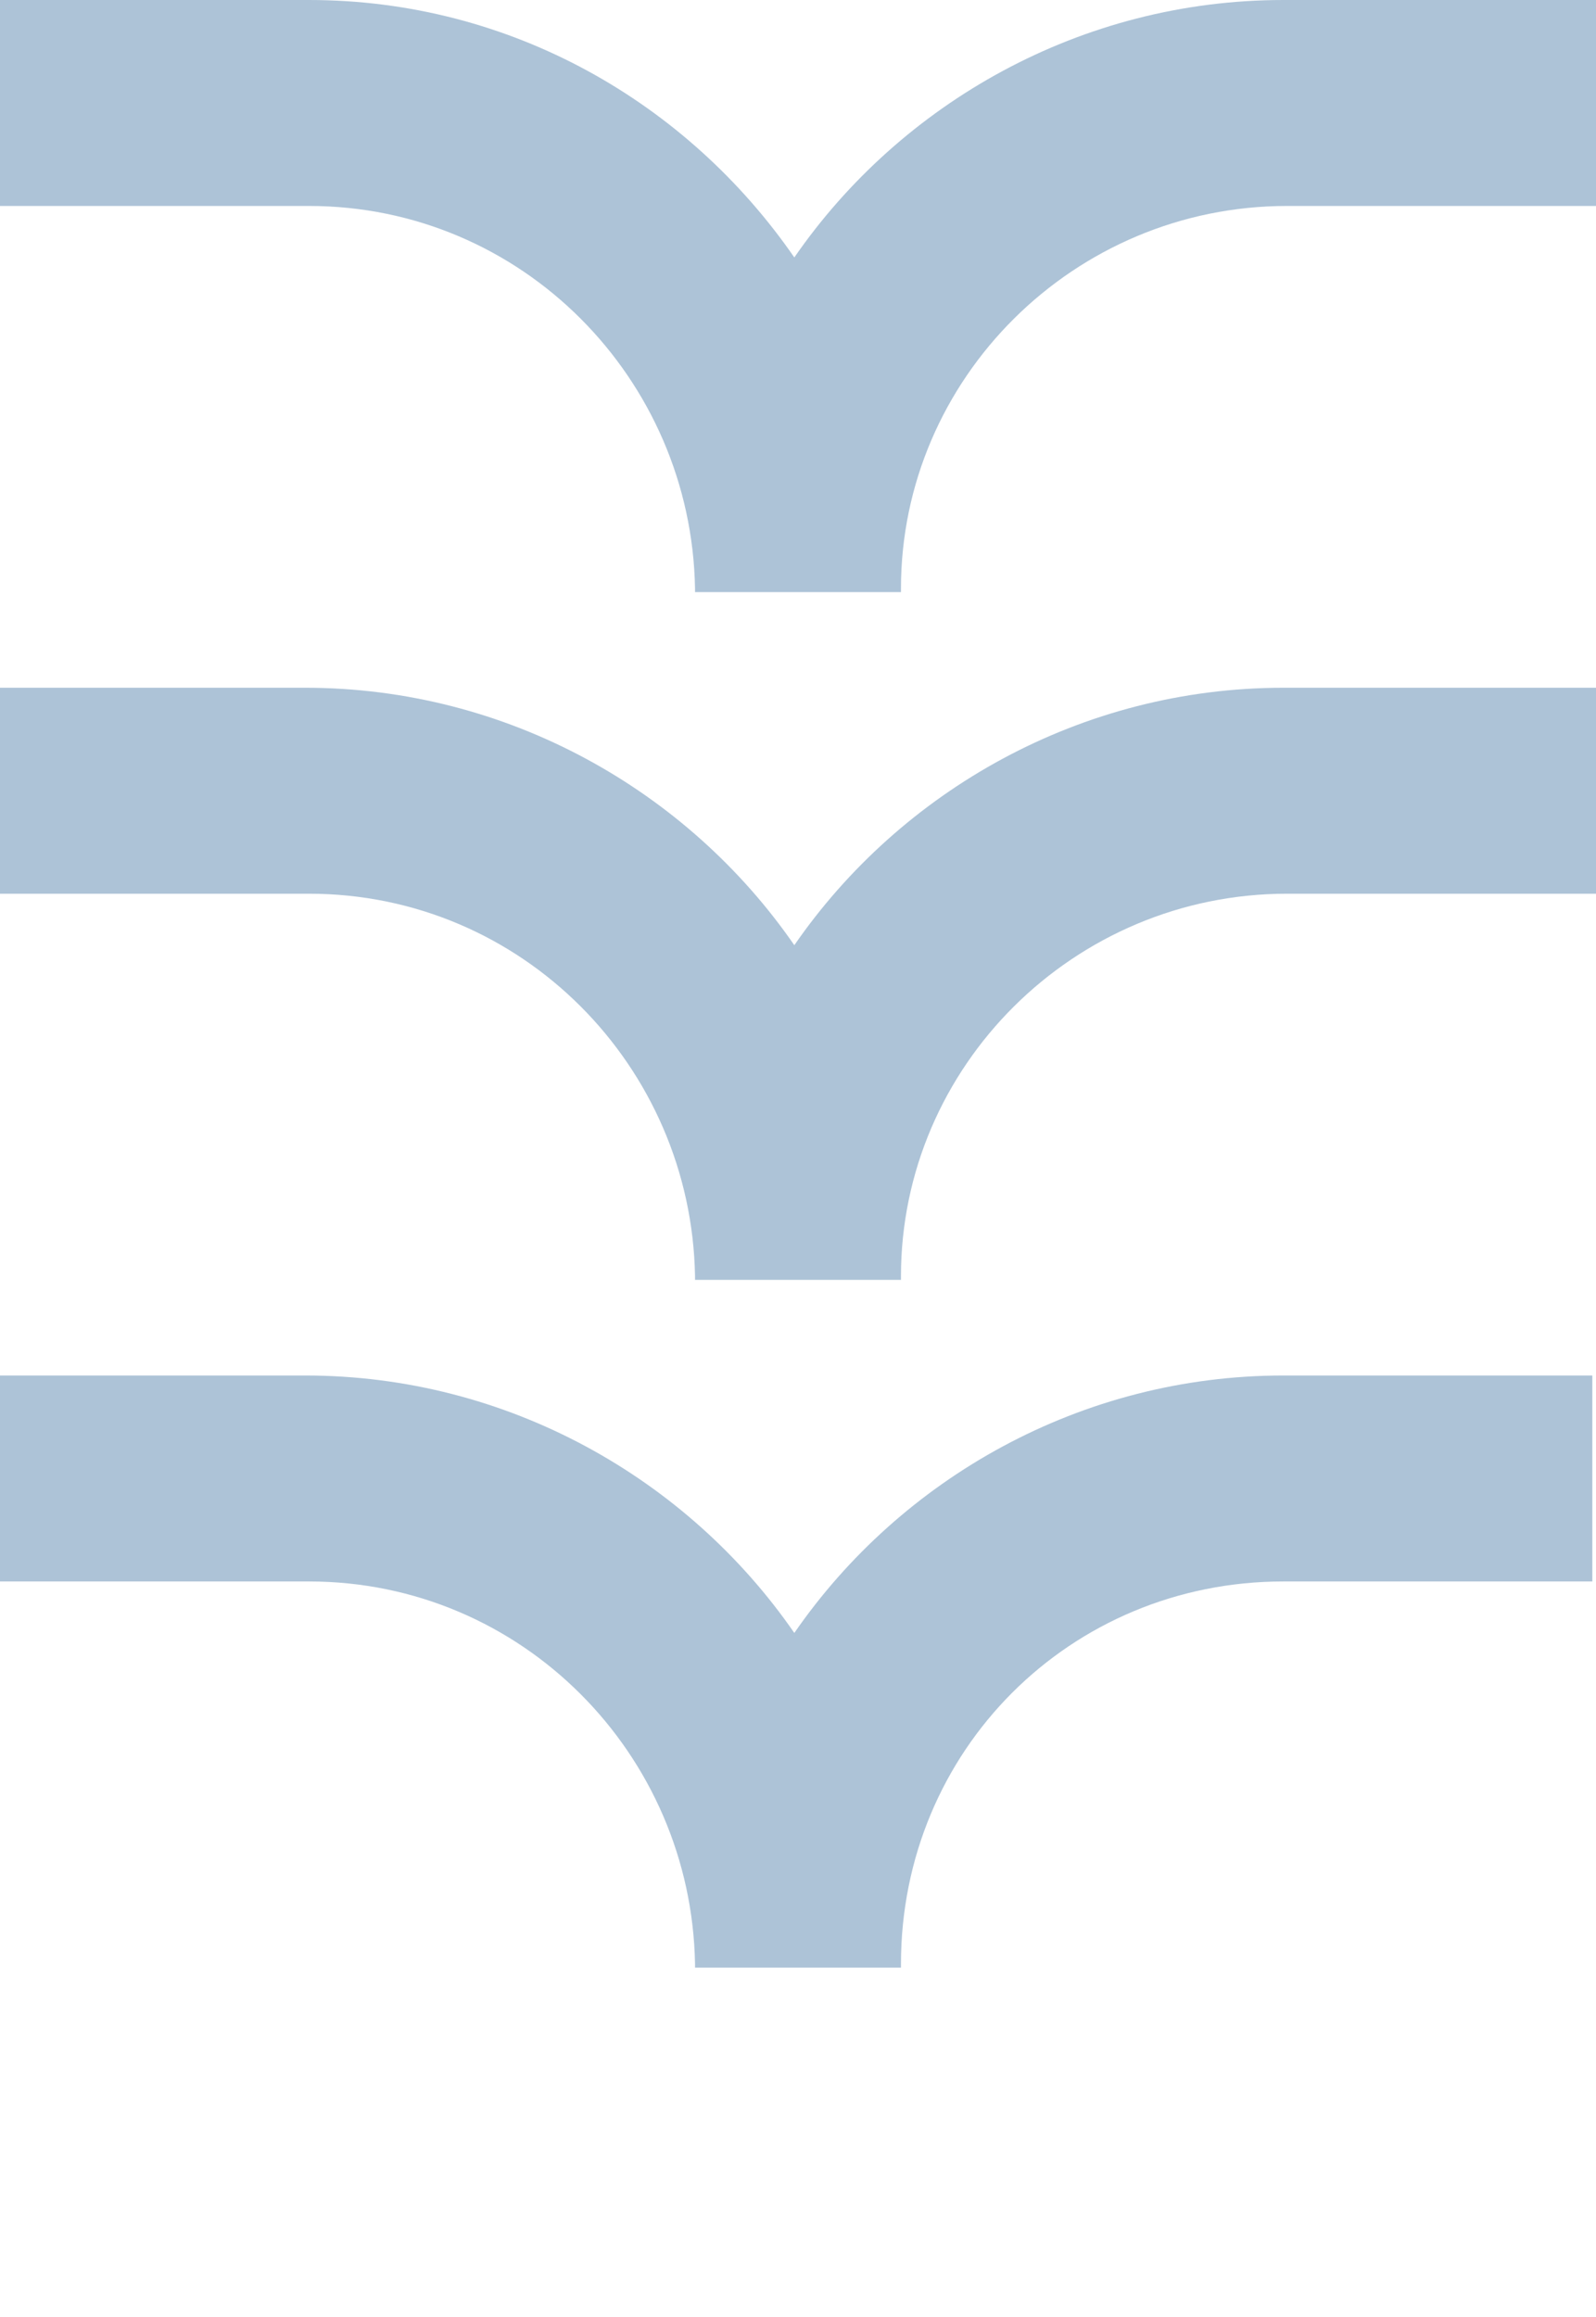
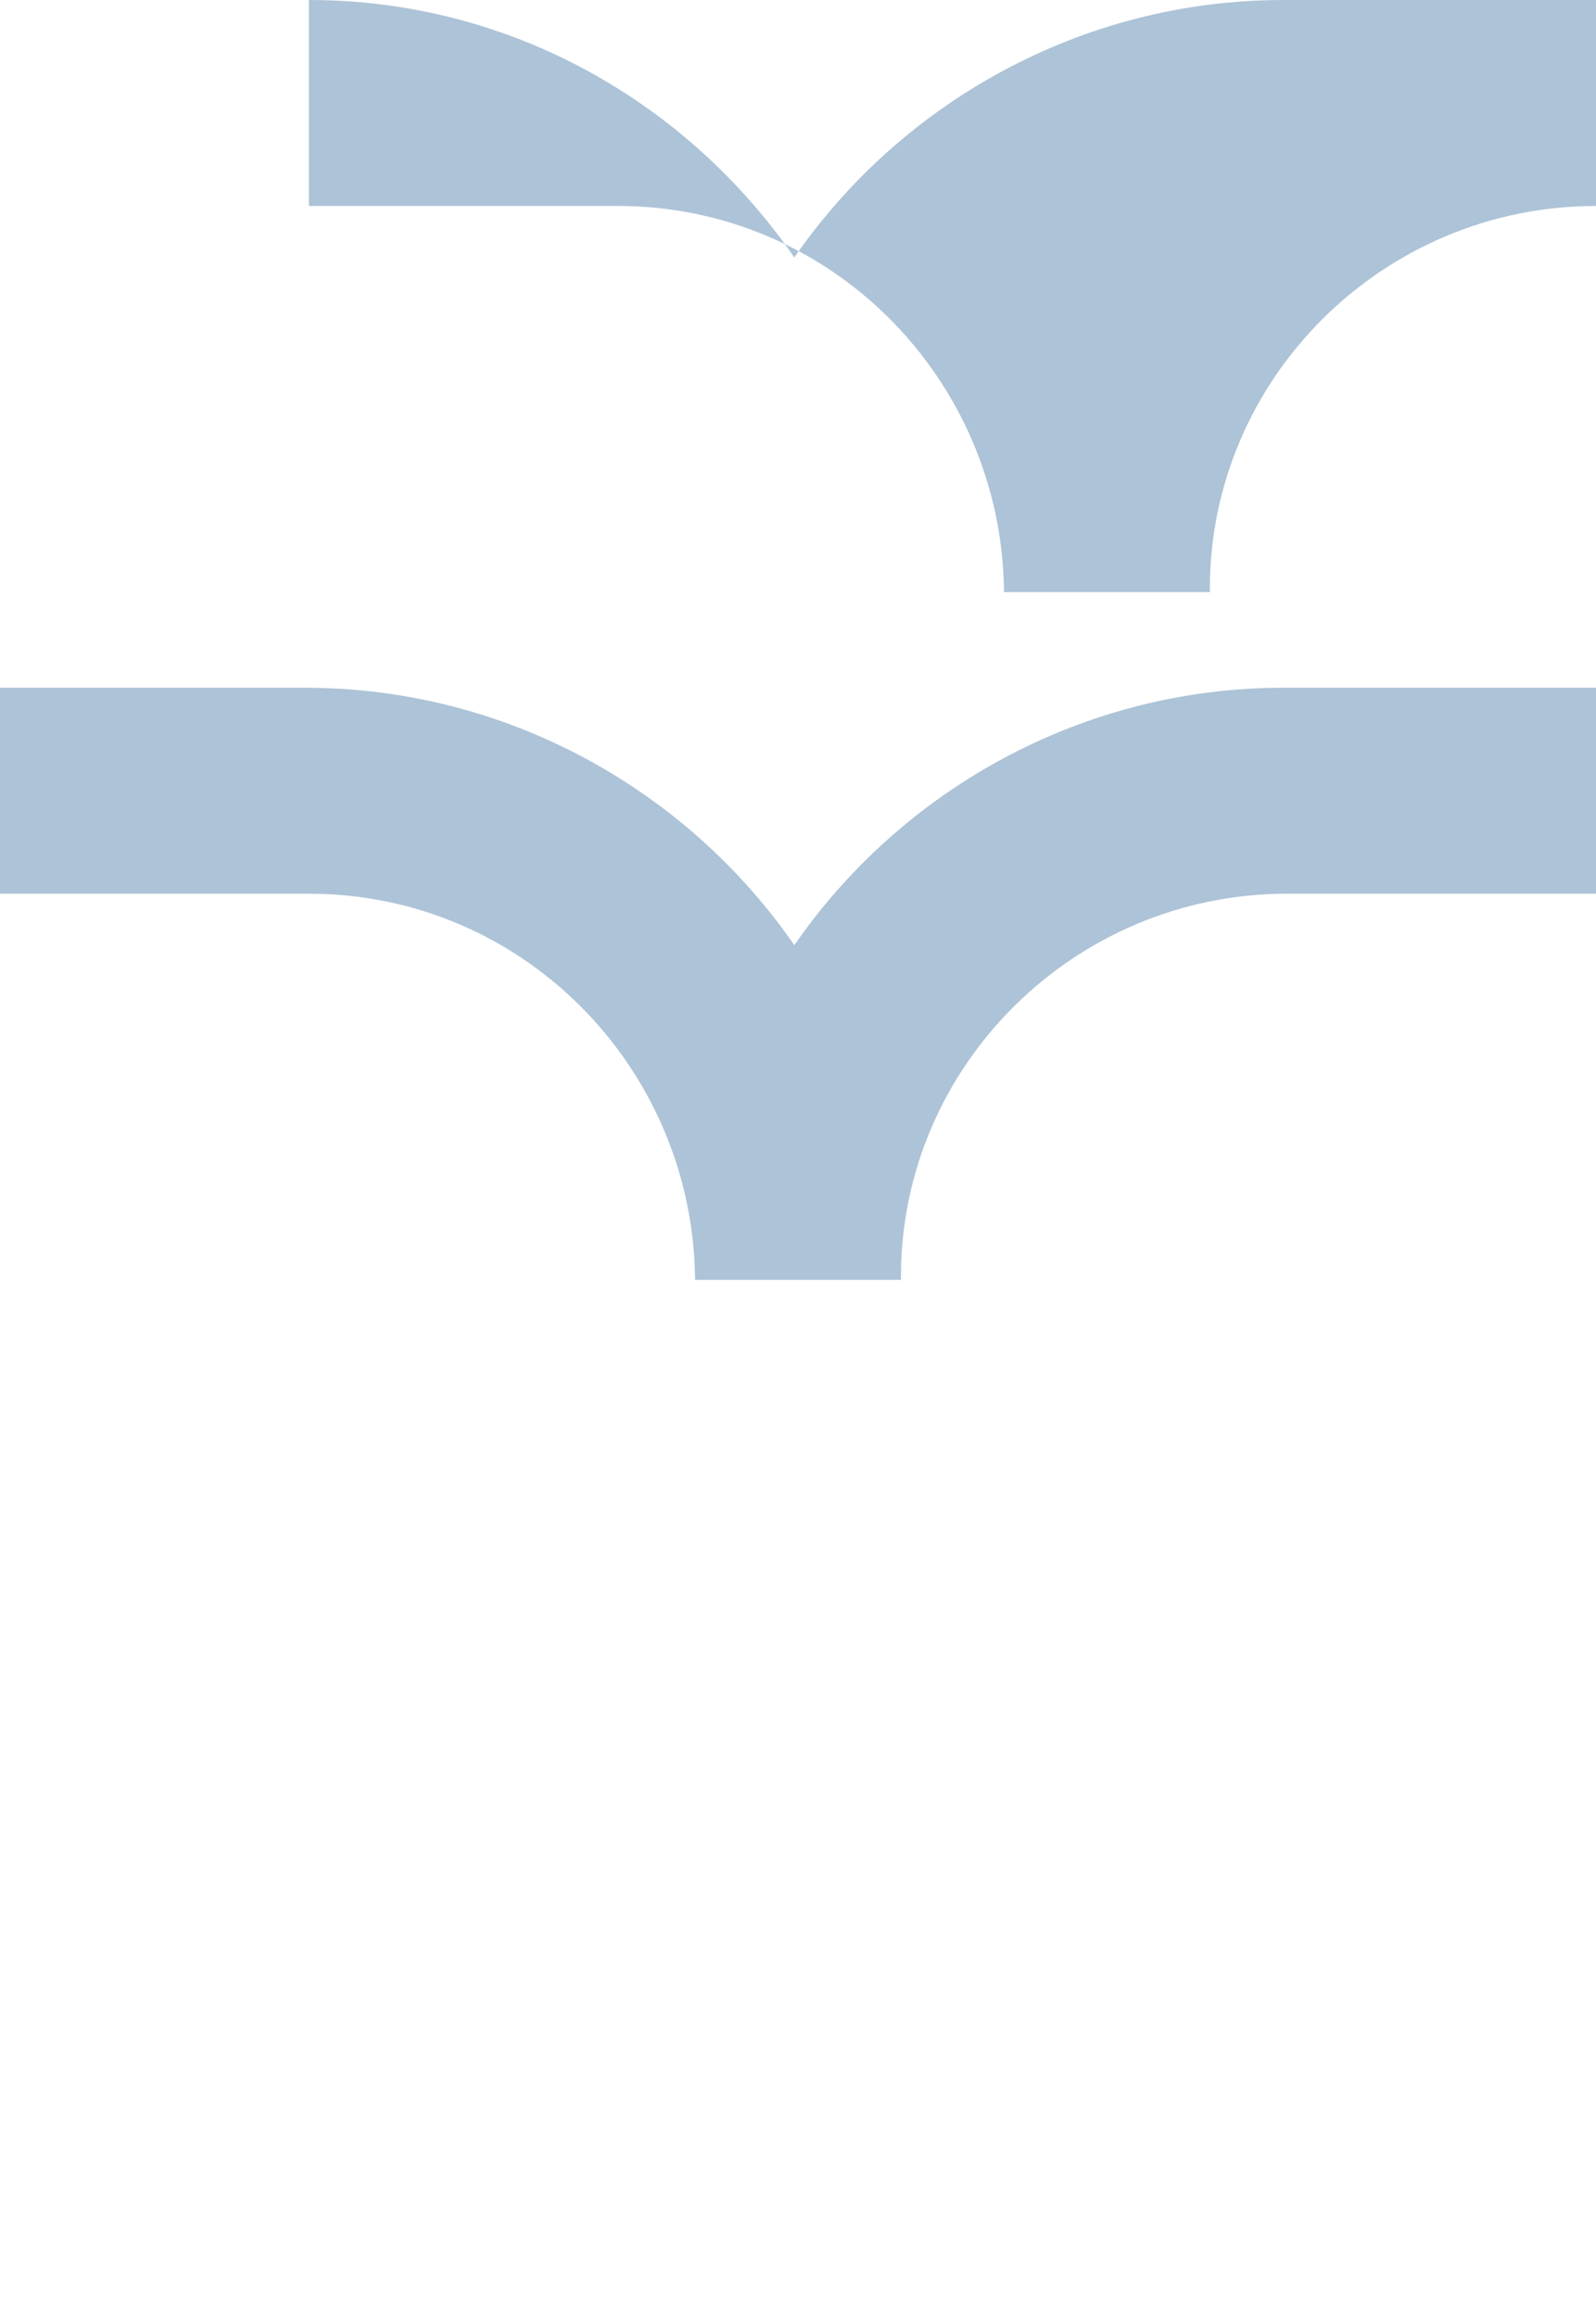
<svg xmlns="http://www.w3.org/2000/svg" id="Calque_1" x="0px" y="0px" viewBox="0 0 43.4 63" style="enable-background:new 0 0 43.4 63;" xml:space="preserve">
  <style type="text/css">	.st0{fill:#ADC3D7;}</style>
-   <path class="st0" d="M34.9,0c-5.5,0-10.4,2.8-13.3,7c-2.9-4.2-7.7-7-13.2-7H0v5.6h8.4c5.8,0,10.4,4.7,10.5,10.4c0,0,0,0,0,0.1h5.6 c0,0,0,0,0-0.1c0-5.7,4.7-10.4,10.5-10.4h8.4V0H34.9L34.9,0z" />
+   <path class="st0" d="M34.9,0c-5.5,0-10.4,2.8-13.3,7c-2.9-4.2-7.7-7-13.2-7v5.6h8.4c5.8,0,10.4,4.7,10.5,10.4c0,0,0,0,0,0.1h5.6 c0,0,0,0,0-0.1c0-5.7,4.7-10.4,10.5-10.4h8.4V0H34.9L34.9,0z" />
  <path class="st0" d="M34.9,18.7c-5.5,0-10.4,2.8-13.3,7c-2.9-4.2-7.8-7-13.3-7H0v5.6h8.4c5.8,0,10.4,4.7,10.5,10.4c0,0,0,0,0,0.1 h5.6c0,0,0,0,0-0.1c0-5.7,4.7-10.4,10.5-10.4h8.4v-5.6H34.9L34.9,18.7z" />
-   <path class="st0" d="M34.9,37.4c-5.5,0-10.4,2.8-13.3,7c-2.9-4.2-7.8-7-13.3-7H0V43h8.4c5.8,0,10.4,4.7,10.5,10.4c0,0,0,0,0,0.1h5.6 c0,0,0,0,0-0.1c0-5.8,4.6-10.4,10.4-10.4h8.4v-5.6H34.9L34.9,37.4z" />
</svg>